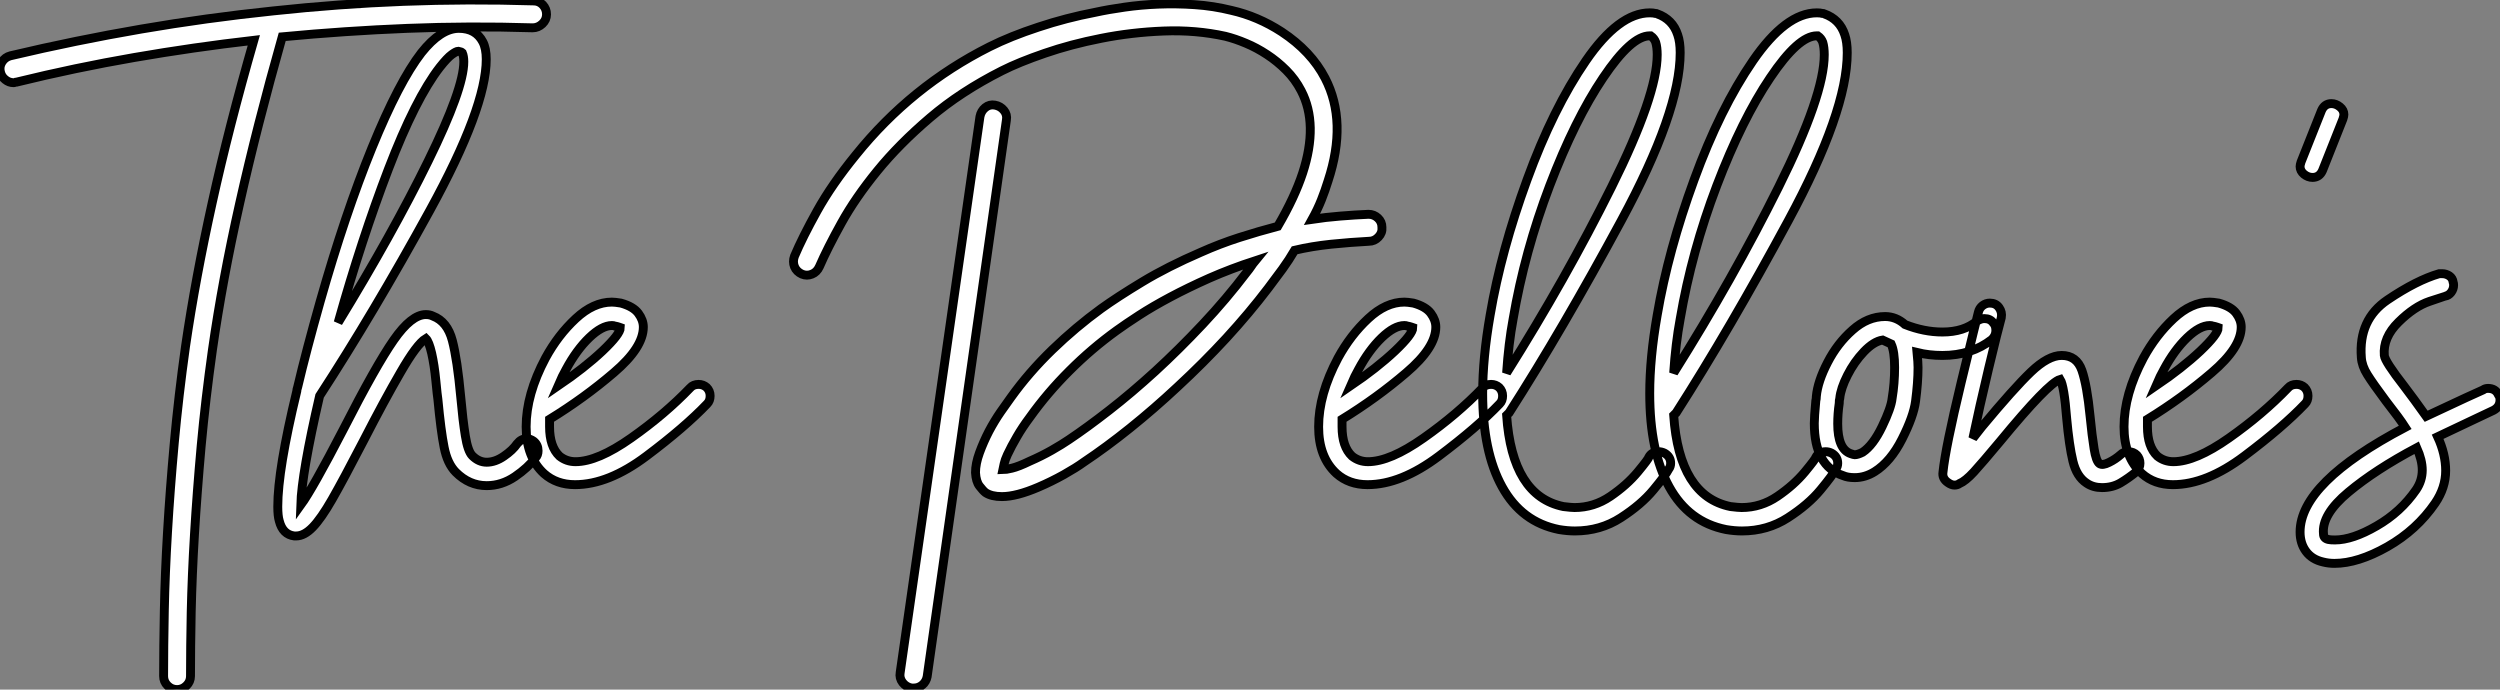
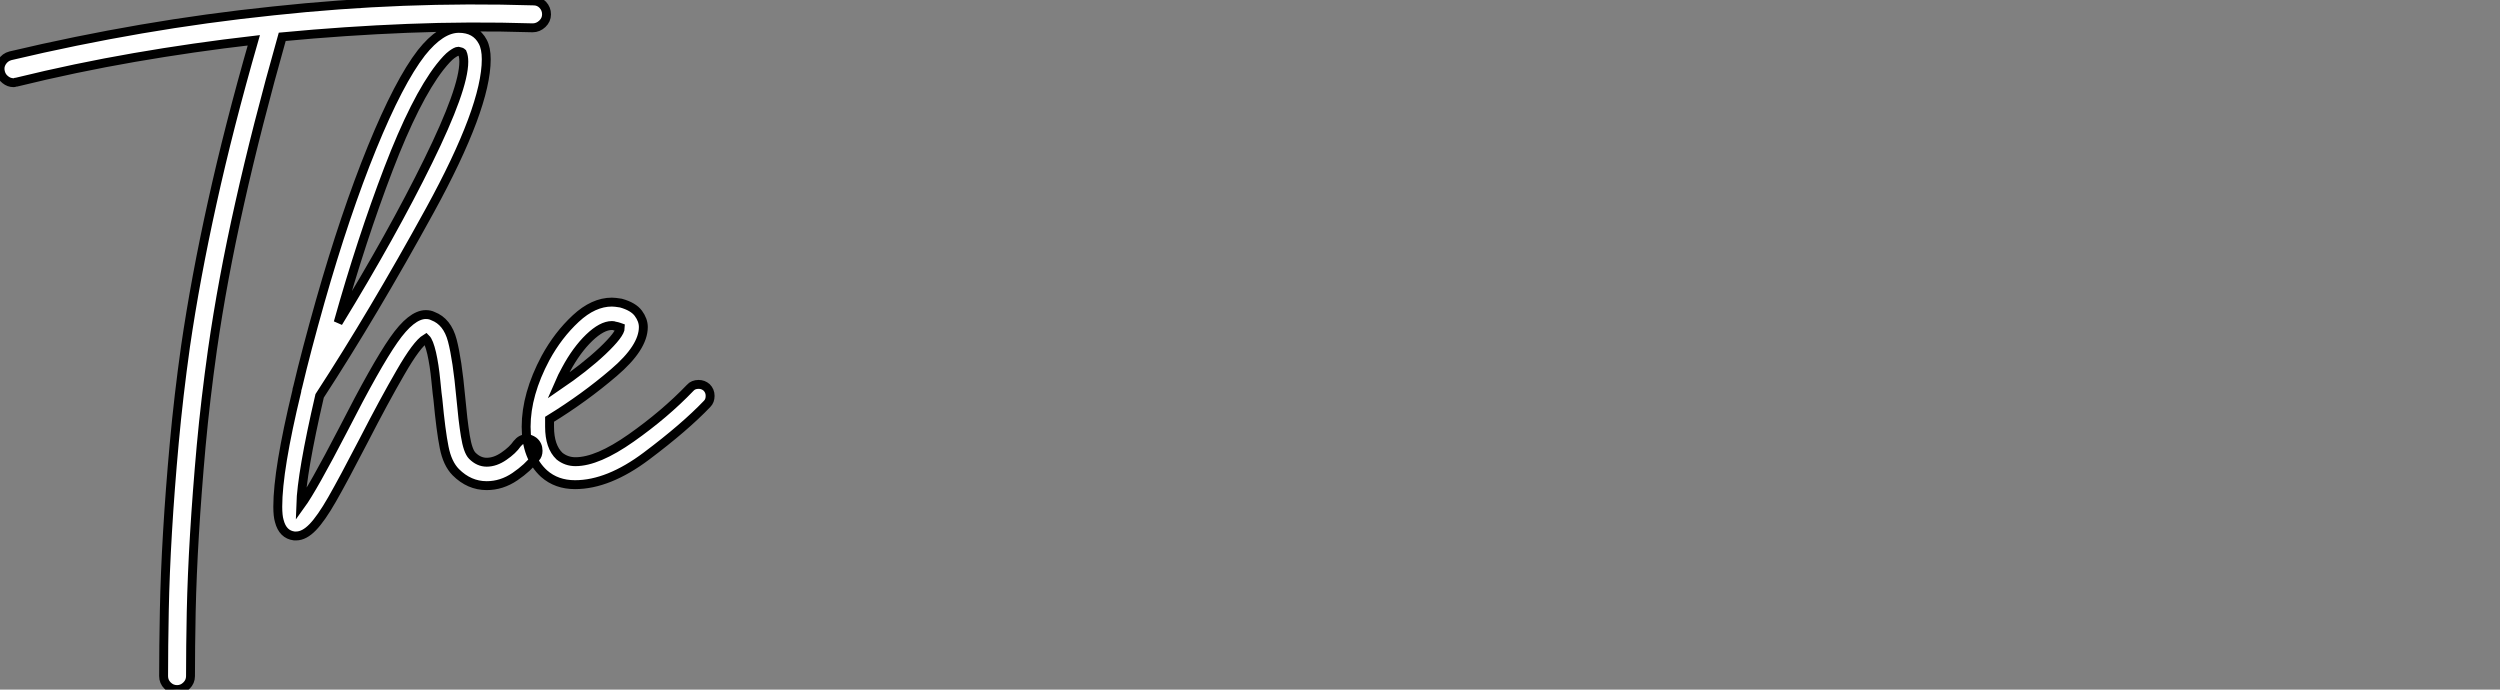
<svg xmlns="http://www.w3.org/2000/svg" viewBox="-5.152 -52.124 280.732 77.434">
  <rect x="-5.152" y="-52.124" width="280.732" height="77.434" fill="#808080" stroke="none" />
  <path d="M54.77-52.02L54.77-52.02Q55.38-52.02 55.80-51.58Q56.22-51.13 56.22-50.51L56.22-50.51Q56.22-49.90 55.75-49.45Q55.27-49 54.66-49L54.66-49Q47.60-49.22 40.60-48.94Q33.60-48.66 26.54-47.99L26.54-47.99Q23.69-37.91 21.76-29.29Q19.82-20.66 18.70-12.82L18.70-12.82Q17.92-7.28 17.44-2.07Q16.97 3.14 16.69 7.81Q16.41 12.49 16.32 16.55Q16.24 20.61 16.24 23.80L16.24 23.80Q16.24 24.42 15.79 24.86Q15.34 25.31 14.73 25.31L14.73 25.31Q14.11 25.31 13.66 24.86Q13.22 24.42 13.22 23.80L13.22 23.80Q13.22 20.55 13.30 16.44Q13.38 12.32 13.66 7.59Q13.94 2.86 14.42-2.41Q14.90-7.67 15.68-13.22L15.68-13.22Q16.80-20.89 18.68-29.37Q20.55-37.86 23.35-47.60L23.35-47.60Q16.58-46.82 9.94-45.67Q3.30-44.52-3.30-42.90L-3.30-42.90Q-3.42-42.90-3.47-42.87Q-3.53-42.84-3.64-42.84L-3.64-42.84Q-4.14-42.84-4.56-43.18Q-4.98-43.51-5.10-44.02L-5.10-44.02Q-5.26-44.63-4.93-45.16Q-4.59-45.70-3.98-45.86L-3.98-45.86Q3.36-47.60 10.70-48.86Q18.03-50.12 25.54-50.90L25.54-50.90Q32.87-51.69 40.15-51.97Q47.43-52.25 54.77-52.02ZM55.27-1.51L55.27-1.51Q55.27-1.01 54.99-0.73L54.99-0.73Q54.15 0.39 52.67 1.40Q51.18 2.41 49.50 2.41L49.50 2.41Q47.54 2.41 46.03 0.90L46.03 0.90Q45.08-0.06 44.72-1.90Q44.35-3.75 44.02-7.28L44.02-7.28Q43.96-7.62 43.79-9.38Q43.62-11.14 43.32-12.46Q43.01-13.78 42.67-14.11L42.67-14.11Q41.66-13.50 39.82-10.30Q37.97-7.11 35.67-2.63L35.67-2.63Q33.38 1.79 32.14 3.95Q30.91 6.10 29.96 7.08Q29.01 8.06 28.11 8.06L28.11 8.06L27.89 8.06Q26.60 7.90 26.21 6.38L26.21 6.38Q26.04 5.82 26.04 4.76L26.04 4.76Q26.04 0.62 28.17-8.18L28.17-8.18Q28.17-8.34 28.28-8.68L28.28-8.68Q29.23-12.71 30.80-18.26L30.80-18.26Q33.60-28.11 36.62-35.53Q39.65-42.95 42.17-46.20L42.17-46.20Q44.35-48.94 46.37-48.94L46.37-48.94Q48.27-48.94 49.06-47.43L49.06-47.43Q49.45-46.70 49.45-45.47L49.45-45.47Q49.45-40.04 43.12-28.50Q36.79-16.97 30.74-7.67L30.74-7.67Q28.73 1.01 28.62 4.59L28.62 4.59Q29.96 2.74 33.38-3.86L33.38-3.86Q37.07-11.09 39.06-13.94Q41.05-16.80 42.67-16.80L42.67-16.80Q43.12-16.80 43.46-16.63L43.46-16.63Q45.08-16.02 45.64-13.89Q46.20-11.76 46.59-7.50L46.59-7.50Q46.82-4.93 47.10-3.19Q47.38-1.46 47.88-0.95L47.88-0.95Q48.61-0.22 49.50-0.22L49.50-0.22Q50.46-0.22 51.44-0.90Q52.42-1.57 52.92-2.30L52.92-2.30Q53.37-2.86 53.98-2.86L53.98-2.86Q54.38-2.86 54.77-2.58L54.77-2.58Q55.27-2.18 55.27-1.51ZM32.82-15.90L32.82-15.90Q38.92-25.87 42.92-34.02Q46.93-42.17 46.93-45.19L46.93-45.19Q46.93-45.81 46.76-46.20L46.76-46.20Q46.65-46.31 46.31-46.37L46.31-46.37L46.31-46.37Q46.09-46.37 45.58-46.00Q45.08-45.64 44.24-44.58L44.24-44.58Q41.50-41.05 38.47-33.15Q35.45-25.26 32.82-15.90ZM74.59-7.67L74.59-7.67Q74.59-7.11 74.26-6.78L74.26-6.78Q71.74-4.14 67.45-0.92Q63.17 2.30 59.42 2.30L59.42 2.30Q57.34 2.30 55.94 1.06L55.94 1.06Q53.93-0.78 53.93-4.20L53.93-4.20Q53.93-7.84 56.11-11.93L56.11-11.93Q57.51-14.50 59.50-16.35Q61.49-18.20 63.56-18.20L63.56-18.20Q63.90-18.20 64.57-18.09L64.57-18.09Q65.97-17.70 66.53-16.94Q67.09-16.18 67.09-15.40L67.09-15.40Q67.09-13.10 63.78-10.28Q60.48-7.45 56.56-5.04L56.56-5.04L56.56-4.20Q56.56-1.96 57.68-0.90L57.68-0.90Q58.46-0.28 59.47-0.28L59.47-0.28Q61.94-0.28 65.72-2.94Q69.50-5.60 72.35-8.57L72.35-8.57Q72.69-8.96 73.30-8.96L73.30-8.96Q73.81-8.96 74.20-8.62L74.20-8.62Q74.59-8.23 74.59-7.67ZM57.51-8.79L57.51-8.79Q60.48-10.81 62.50-12.71Q64.51-14.62 64.51-15.34L64.51-15.34Q64.51-15.34 64.34-15.40Q64.18-15.46 63.90-15.51L63.90-15.51Q63.78-15.57 63.56-15.57L63.56-15.57Q62.44-15.57 61.01-14.20Q59.58-12.82 58.41-10.64L58.41-10.64Q58.02-9.97 57.51-8.79Z" fill="white" stroke="black" transform="scale(1,1)" />
-   <path d="M150.03-26.60L150.03-26.60Q150.09-25.98 149.64-25.51Q149.19-25.03 148.57-25.03L148.57-25.03Q146.50-24.92 144.32-24.70Q142.13-24.47 140.23-24.02L140.23-24.02Q139.61-22.96 138.86-21.92Q138.10-20.89 137.26-19.77L137.26-19.77Q135.13-16.97 132.56-14.17Q129.98-11.37 127.07-8.68L127.07-8.68Q124.44-6.22 121.75-4.06Q119.06-1.90 116.54-0.22L116.54-0.22Q115.70 0.39 114.30 1.18Q112.90 1.96 111.45 2.58L111.45 2.58Q108.98 3.64 107.36 3.64L107.36 3.64Q106.18 3.64 105.51 3.19L105.51 3.19Q105.23 2.97 104.84 2.46Q104.45 1.96 104.39 0.95L104.39 0.95Q104.39-0.06 104.84-1.29Q105.29-2.52 105.90-3.70Q106.52-4.87 107.22-5.88Q107.92-6.89 108.37-7.50L108.37-7.50Q110.38-10.30 113.01-12.85Q115.65-15.40 118.50-17.47L118.50-17.47Q120.29-18.76 123.12-20.47Q125.95-22.18 129.70-23.80L129.70-23.80Q131.83-24.75 134.01-25.45Q136.20-26.15 138.33-26.71L138.33-26.71Q140.23-29.96 141.13-32.70L141.13-32.70Q142.92-38.19 140.96-41.94L140.96-41.94Q140.29-43.23 139.28-44.24Q138.27-45.25 137.12-46.00Q135.97-46.76 134.77-47.26Q133.57-47.77 132.45-48.05L132.45-48.05Q129.14-48.78 125.53-48.64Q121.92-48.50 118.50-47.82Q115.09-47.15 112.17-46.14Q109.26-45.14 107.36-44.18L107.36-44.18Q102.71-41.83 99.27-38.89Q95.82-35.95 93.36-32.93Q90.89-29.90 89.33-27.08Q87.76-24.25 86.86-22.18L86.86-22.18Q86.58-21.56 86.02-21.34Q85.46-21.11 84.90-21.34L84.90-21.34Q84.29-21.62 84.06-22.18Q83.84-22.74 84.06-23.35L84.06-23.35Q84.96-25.48 86.61-28.45Q88.26-31.42 90.95-34.72L90.95-34.72Q97.17-42.45 105.96-46.87L105.96-46.87Q108.31-48.05 111.45-49.08Q114.58-50.12 117.83-50.74L117.83-50.74Q119.34-51.07 121.13-51.32Q122.93-51.58 124.91-51.66Q126.90-51.74 129.00-51.60Q131.10-51.46 133.12-50.96L133.12-50.96Q136.09-50.29 138.77-48.55L138.77-48.55Q142.08-46.37 143.65-43.34L143.65-43.34Q146.17-38.47 143.98-31.81L143.98-31.81Q143.65-30.74 143.23-29.68Q142.81-28.62 142.19-27.50L142.19-27.50Q143.65-27.72 145.35-27.86Q147.06-28 148.52-28.06L148.52-28.06Q149.13-28.06 149.58-27.64Q150.03-27.22 150.03-26.60ZM134.85-21.56L134.85-21.56Q135.13-21.90 135.33-22.20Q135.53-22.51 135.81-22.85L135.81-22.85Q133.06-21.95 130.65-20.89Q128.25-19.82 126.26-18.76Q124.27-17.70 122.76-16.72Q121.25-15.74 120.24-15.01L120.24-15.01Q117.44-12.99 114.95-10.50Q112.45-8.01 110.49-5.26L110.49-5.26Q109.65-4.14 109.04-3.08Q108.42-2.02 107.97-1.06L107.97-1.06Q107.69-0.45 107.61-0.06Q107.53 0.34 107.47 0.62L107.47 0.62Q107.75 0.62 108.48 0.45Q109.21 0.28 110.49-0.34L110.49-0.34Q111.78-0.90 112.96-1.57Q114.13-2.24 114.86-2.74L114.86-2.74Q116.88-4.09 119.40-6.05Q121.92-8.01 124.58-10.44Q127.24-12.88 129.90-15.71Q132.56-18.54 134.85-21.56ZM106.57-40.32L106.57-40.32Q107.19-40.21 107.58-39.73Q107.97-39.26 107.86-38.64L107.86-38.64L98.96 23.86Q98.85 24.42 98.43 24.78Q98.01 25.14 97.45 25.14L97.45 25.14L97.22 25.14Q96.61 25.03 96.21 24.53Q95.82 24.02 95.93 23.41L95.93 23.41L104.89-39.03Q105.01-39.65 105.48-40.04Q105.96-40.43 106.57-40.32ZM163.58-7.67L163.58-7.67Q163.58-7.11 163.25-6.78L163.25-6.78Q160.73-4.14 156.44-0.92Q152.16 2.30 148.41 2.30L148.41 2.30Q146.33 2.30 144.93 1.06L144.93 1.06Q142.92-0.78 142.92-4.20L142.92-4.20Q142.92-7.84 145.10-11.93L145.10-11.93Q146.50-14.50 148.49-16.35Q150.48-18.20 152.55-18.20L152.55-18.20Q152.89-18.20 153.56-18.09L153.56-18.09Q154.96-17.70 155.52-16.94Q156.08-16.18 156.08-15.40L156.08-15.40Q156.08-13.10 152.77-10.28Q149.47-7.45 145.55-5.04L145.55-5.04L145.55-4.20Q145.55-1.96 146.67-0.90L146.67-0.90Q147.45-0.28 148.46-0.28L148.46-0.28Q150.93-0.28 154.71-2.94Q158.49-5.60 161.34-8.57L161.34-8.57Q161.68-8.96 162.29-8.96L162.29-8.96Q162.80-8.96 163.19-8.62L163.19-8.62Q163.58-8.23 163.58-7.67ZM146.50-8.79L146.50-8.79Q149.47-10.81 151.49-12.71Q153.50-14.62 153.50-15.34L153.50-15.34Q153.50-15.34 153.33-15.40Q153.17-15.46 152.89-15.51L152.89-15.51Q152.77-15.57 152.55-15.57L152.55-15.57Q151.43-15.57 150.00-14.20Q148.57-12.82 147.40-10.64L147.40-10.64Q147.01-9.97 146.50-8.79ZM182.45-0.11L182.45-0.11Q182.45 0.28 182.23 0.56L182.23 0.56Q181.89 1.23 180.52 2.88Q179.15 4.54 176.85 6.02Q174.56 7.50 171.70 7.50L171.70 7.50Q170.86 7.50 169.91 7.34L169.91 7.34Q165.71 6.50 163.53 2.55Q161.34-1.40 161.34-7.95L161.34-7.95Q161.34-11.93 162.18-16.74L162.18-16.74Q163.41-23.97 166.33-31.95Q169.24-39.93 172.93-45.30Q176.63-50.68 180.10-50.68L180.10-50.68Q180.49-50.68 180.72-50.62L180.72-50.62Q180.89-50.62 180.94-50.57L180.94-50.57Q182.68-49.95 183.24-48.22L183.24-48.22Q183.52-47.43 183.52-46.20L183.52-46.20Q183.52-39.59 176.91-27.36Q170.30-15.12 164.31-5.77L164.31-5.77Q164.03-5.49 164.03-5.49L164.03-5.49Q164.65 3.58 170.41 4.76L170.41 4.76Q171.31 4.87 171.65 4.87L171.65 4.87Q173.83 4.87 175.68 3.61Q177.53 2.35 178.76 0.87Q179.99-0.62 179.99-0.78L179.99-0.78Q180.33-1.40 181.11-1.40L181.11-1.40Q181.45-1.40 181.78-1.23L181.78-1.23Q182.45-0.84 182.45-0.11ZM164.03-10.25L164.03-10.25Q170.69-20.83 175.82-31.14Q180.94-41.44 180.94-45.98L180.94-45.98Q180.94-46.82 180.77-47.38L180.77-47.38Q180.61-47.82 180.21-48.10L180.21-48.10L180.10-48.10Q178.03-48.10 174.87-43.40Q171.70-38.70 168.87-31.28Q166.05-23.86 164.76-16.30L164.76-16.30Q164.25-13.55 164.03-10.25ZM201.21-0.11L201.21-0.11Q201.21 0.28 200.99 0.56L200.99 0.56Q200.65 1.23 199.28 2.88Q197.91 4.54 195.61 6.02Q193.32 7.50 190.46 7.50L190.46 7.50Q189.62 7.50 188.67 7.34L188.67 7.34Q184.47 6.50 182.29 2.55Q180.10-1.40 180.10-7.95L180.10-7.95Q180.10-11.93 180.94-16.74L180.94-16.74Q182.17-23.97 185.09-31.95Q188.00-39.93 191.69-45.30Q195.39-50.68 198.86-50.68L198.86-50.68Q199.25-50.68 199.48-50.62L199.48-50.62Q199.65-50.62 199.70-50.57L199.70-50.57Q201.44-49.95 202.00-48.22L202.00-48.22Q202.28-47.43 202.28-46.20L202.28-46.20Q202.28-39.59 195.67-27.36Q189.06-15.12 183.07-5.77L183.07-5.77Q182.79-5.49 182.79-5.49L182.79-5.49Q183.41 3.58 189.17 4.76L189.17 4.76Q190.07 4.87 190.41 4.87L190.41 4.87Q192.59 4.87 194.44 3.61Q196.29 2.35 197.52 0.87Q198.75-0.62 198.75-0.78L198.75-0.78Q199.09-1.40 199.87-1.40L199.87-1.40Q200.21-1.40 200.54-1.23L200.54-1.23Q201.21-0.84 201.21-0.11ZM182.79-10.25L182.79-10.25Q189.45-20.83 194.58-31.14Q199.70-41.44 199.70-45.98L199.70-45.98Q199.70-46.82 199.53-47.38L199.53-47.38Q199.37-47.82 198.97-48.10L198.97-48.10L198.86-48.10Q196.79-48.10 193.63-43.40Q190.46-38.70 187.63-31.28Q184.81-23.86 183.52-16.30L183.52-16.30Q183.01-13.55 182.79-10.25ZM218.97-15.01L218.97-15.01Q218.97-14.45 218.52-14L218.52-14Q216.22-12.21 212.97-12.21L212.97-12.21Q211.46-12.21 210.12-12.54L210.12-12.54Q210.23-11.42 210.23-10.86L210.23-10.86Q210.23-9.18 209.95-7.06L209.95-7.06Q209.73-5.38 208.44-2.83Q207.15-0.28 205.36 0.84L205.36 0.84Q204.29 1.51 203.12 1.51L203.12 1.51Q202.33 1.51 201.83 1.29L201.83 1.29Q198.58 0.22 198.58-4.59L198.58-4.59Q198.58-5.26 198.75-7.11L198.75-7.11Q198.81-7.34 198.81-7.62L198.81-7.62Q198.97-9.30 200.07-11.42Q201.16-13.55 202.87-15.06Q204.57-16.58 206.53-16.58L206.53-16.58Q207.77-16.58 208.77-15.68L208.77-15.68Q210.90-14.84 212.97-14.84L212.97-14.84Q215.38-14.84 216.84-16.07L216.84-16.07Q217.29-16.35 217.68-16.35L217.68-16.35Q218.35-16.35 218.69-15.85L218.69-15.85Q218.97-15.57 218.97-15.01ZM207.60-10.86L207.60-10.86Q207.60-12.66 207.21-13.50L207.21-13.50Q206.98-13.61 206.25-13.94L206.25-13.94Q205.25-13.78 204.15-12.63Q203.06-11.48 202.31-10.00Q201.55-8.51 201.44-7.39L201.44-7.39Q201.38-7.22 201.38-6.83L201.38-6.83Q201.21-5.66 201.21-4.54L201.21-4.54Q201.21-1.68 202.67-1.18L202.67-1.18Q203.01-1.06 203.12-1.06L203.12-1.06Q203.45-1.06 204.01-1.34L204.01-1.34Q205.19-2.13 206.20-4.23Q207.21-6.33 207.32-7.39L207.32-7.39Q207.60-9.07 207.60-10.86ZM235.15-0.11L235.15-0.11Q235.15 0.45 234.76 0.84L234.76 0.84Q233.86 1.57 232.97 2.10Q232.07 2.63 230.89 2.63L230.89 2.63Q229.89 2.63 229.16 2.13L229.16 2.13Q228.04 1.40 227.62-0.34Q227.20-2.07 226.92-5.15L226.92-5.15Q226.64-8.79 226.19-9.52L226.19-9.52Q224.85-9.13 219.41-2.52L219.41-2.52Q217.45-0.17 216.50 0.87Q215.55 1.90 214.88 2.18L214.88 2.18Q214.65 2.35 214.32 2.35L214.32 2.35Q213.98 2.35 213.59 2.07L213.59 2.07Q212.92 1.62 213.03 0.90L213.03 0.90Q213.31-1.85 215.07-9.16Q216.84-16.46 217.01-17.08L217.01-17.08Q217.12-17.53 217.48-17.81Q217.85-18.09 218.29-18.09L218.29-18.09Q218.97-18.09 219.33-17.58Q219.69-17.08 219.58-16.46L219.58-16.46Q219.19-15.06 218.15-10.72Q217.12-6.38 216.39-2.91L216.39-2.91L217.40-4.20Q220.98-8.51 222.91-10.36Q224.85-12.21 226.36-12.21L226.36-12.21Q228.04-12.21 228.63-10.53Q229.21-8.85 229.55-5.38L229.55-5.38Q229.77-3.14 230.00-1.74Q230.22-0.34 230.61-0.06L230.61-0.06Q230.95 0.17 231.68-0.20Q232.41-0.56 232.97-1.06L232.97-1.06Q233.30-1.40 233.86-1.40L233.86-1.40Q234.42-1.40 234.81-1.01L234.81-1.01Q235.15-0.62 235.15-0.11ZM254.02-7.67L254.02-7.67Q254.02-7.11 253.69-6.78L253.69-6.78Q251.17-4.14 246.88-0.92Q242.60 2.30 238.85 2.30L238.85 2.30Q236.77 2.30 235.37 1.06L235.37 1.06Q233.36-0.78 233.36-4.20L233.36-4.20Q233.36-7.84 235.54-11.93L235.54-11.93Q236.94-14.50 238.93-16.35Q240.92-18.20 242.99-18.20L242.99-18.20Q243.33-18.20 244.00-18.09L244.00-18.09Q245.40-17.70 245.96-16.94Q246.52-16.18 246.52-15.40L246.52-15.40Q246.52-13.10 243.21-10.28Q239.91-7.45 235.99-5.04L235.99-5.04L235.99-4.20Q235.99-1.96 237.11-0.90L237.11-0.90Q237.89-0.28 238.90-0.28L238.90-0.28Q241.37-0.28 245.15-2.94Q248.93-5.60 251.78-8.57L251.78-8.57Q252.12-8.96 252.73-8.96L252.73-8.96Q253.24-8.96 253.63-8.62L253.63-8.62Q254.02-8.23 254.02-7.67ZM236.94-8.79L236.94-8.79Q239.91-10.81 241.93-12.71Q243.94-14.62 243.94-15.34L243.94-15.34Q243.94-15.34 243.77-15.40Q243.61-15.46 243.33-15.51L243.33-15.51Q243.21-15.57 242.99-15.57L242.99-15.57Q241.87-15.57 240.44-14.20Q239.01-12.82 237.84-10.64L237.84-10.64Q237.45-9.97 236.94-8.79ZM256.65-40.49L256.65-40.49Q257.16-40.49 257.61-40.12Q258.05-39.76 258.05-39.26L258.05-39.26Q258.05-39.09 257.94-38.75L257.94-38.75L255.65-32.98Q255.31-32.20 254.53-32.20L254.53-32.20Q254.02-32.20 253.57-32.56Q253.13-32.93 253.13-33.43L253.13-33.43Q253.13-33.60 253.24-33.94L253.24-33.94L255.53-39.70Q255.87-40.49 256.65-40.49ZM275.58-7.22L275.58-7.22Q275.58-6.44 274.85-6.05L274.85-6.05L272.84-5.10Q268.58-3.08 268.58-3.08L268.58-3.08Q269.48-1.12 269.48 0.73L269.48 0.73Q269.48 2.63 268.30 4.37L268.30 4.37Q266.23 7.39 262.93 9.27Q259.62 11.14 256.99 11.14L256.99 11.14Q256.32 11.14 255.70 10.98L255.70 10.98Q254.47 10.70 253.80 9.80Q253.13 8.90 253.13 7.62L253.13 7.62Q253.13 2.07 264.94-4.14L264.94-4.14Q264.33-5.10 262.76-7.11L262.76-7.11Q261.30-9.07 260.69-10.05Q260.07-11.03 260.01-11.98L260.01-11.98Q259.68-16.24 262.95-18.45Q266.23-20.66 268.75-21.39L268.75-21.39L269.09-21.39Q269.53-21.39 269.90-21.14Q270.26-20.89 270.32-20.44L270.32-20.44Q270.37-20.33 270.37-20.10L270.37-20.10Q270.37-19.66 270.09-19.29Q269.81-18.93 269.42-18.87L269.42-18.87Q269.37-18.87 267.66-18.28Q265.95-17.70 264.19-15.96Q262.42-14.22 262.59-12.21L262.59-12.21Q262.65-11.54 264.83-8.74L264.83-8.74Q265.22-8.23 265.98-7.20Q266.73-6.16 267.29-5.38L267.29-5.38L271.72-7.45L273.68-8.34Q273.90-8.51 274.24-8.51L274.24-8.51Q275.08-8.51 275.41-7.78L275.41-7.78Q275.58-7.56 275.58-7.22ZM266.85 0.67L266.85 0.67Q266.85-0.45 266.23-1.85L266.23-1.85Q261.58 0.62 258.56 3.14Q255.53 5.66 255.76 7.84L255.76 7.84Q255.76 8.34 256.32 8.46L256.32 8.46Q256.54 8.51 257.05 8.51L257.05 8.51Q259.01 8.51 261.72 6.94Q264.44 5.38 266.17 2.86L266.17 2.86Q266.85 1.85 266.85 0.67Z" fill="white" stroke="black" transform="scale(1,1)" />
</svg>